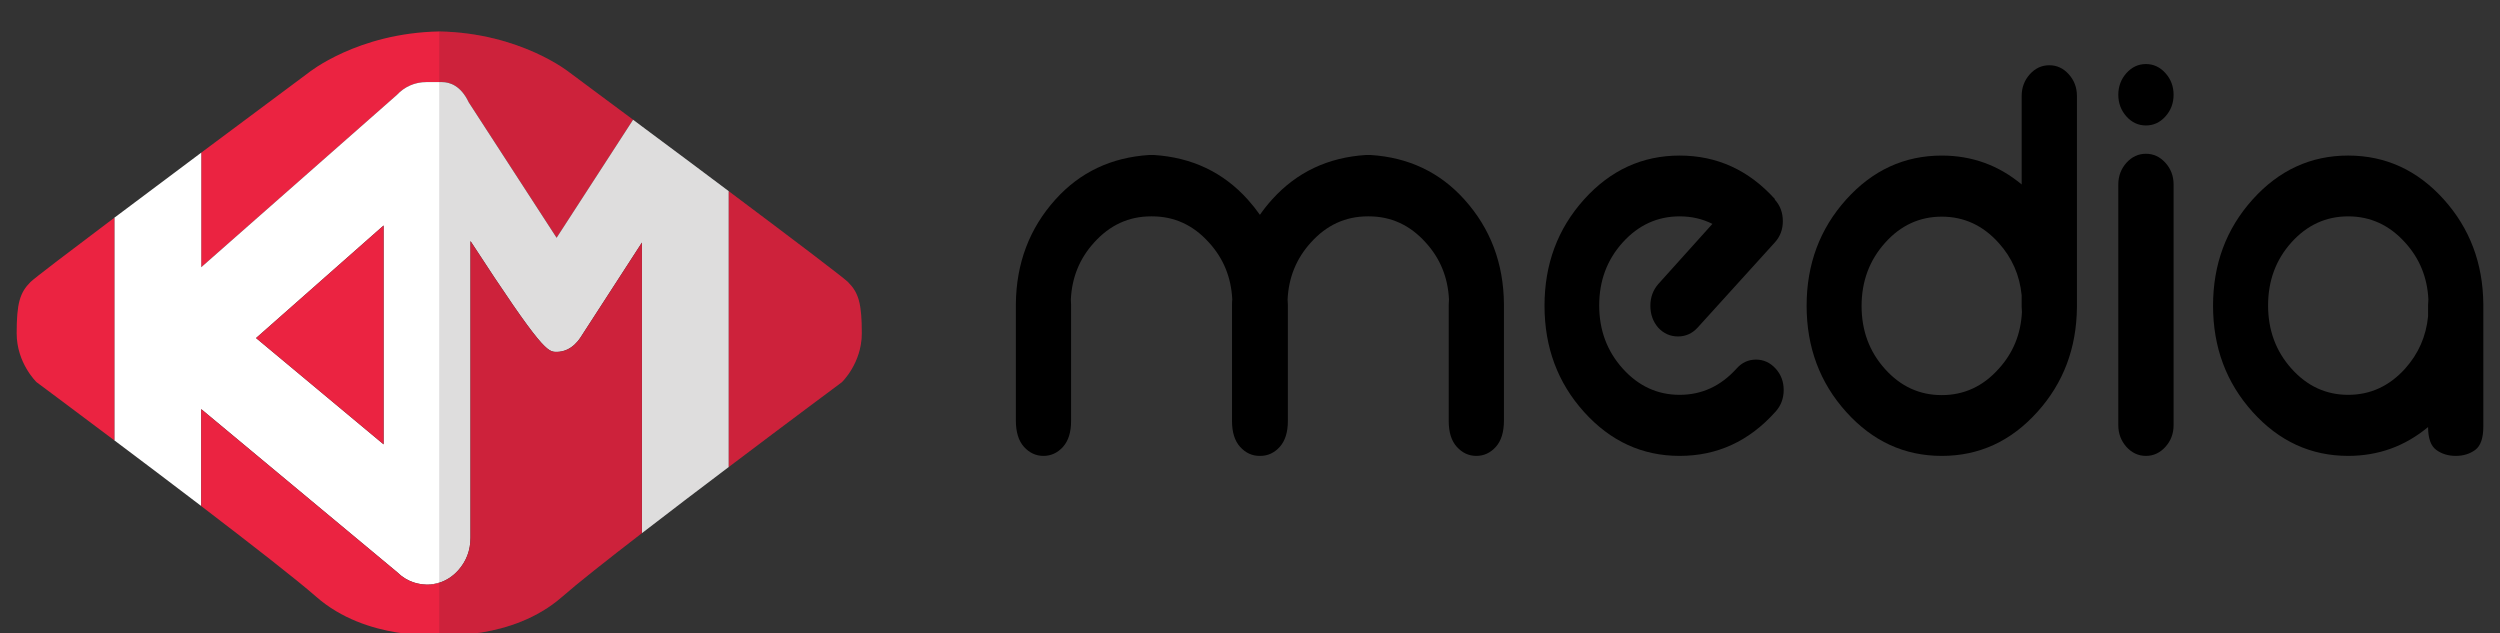
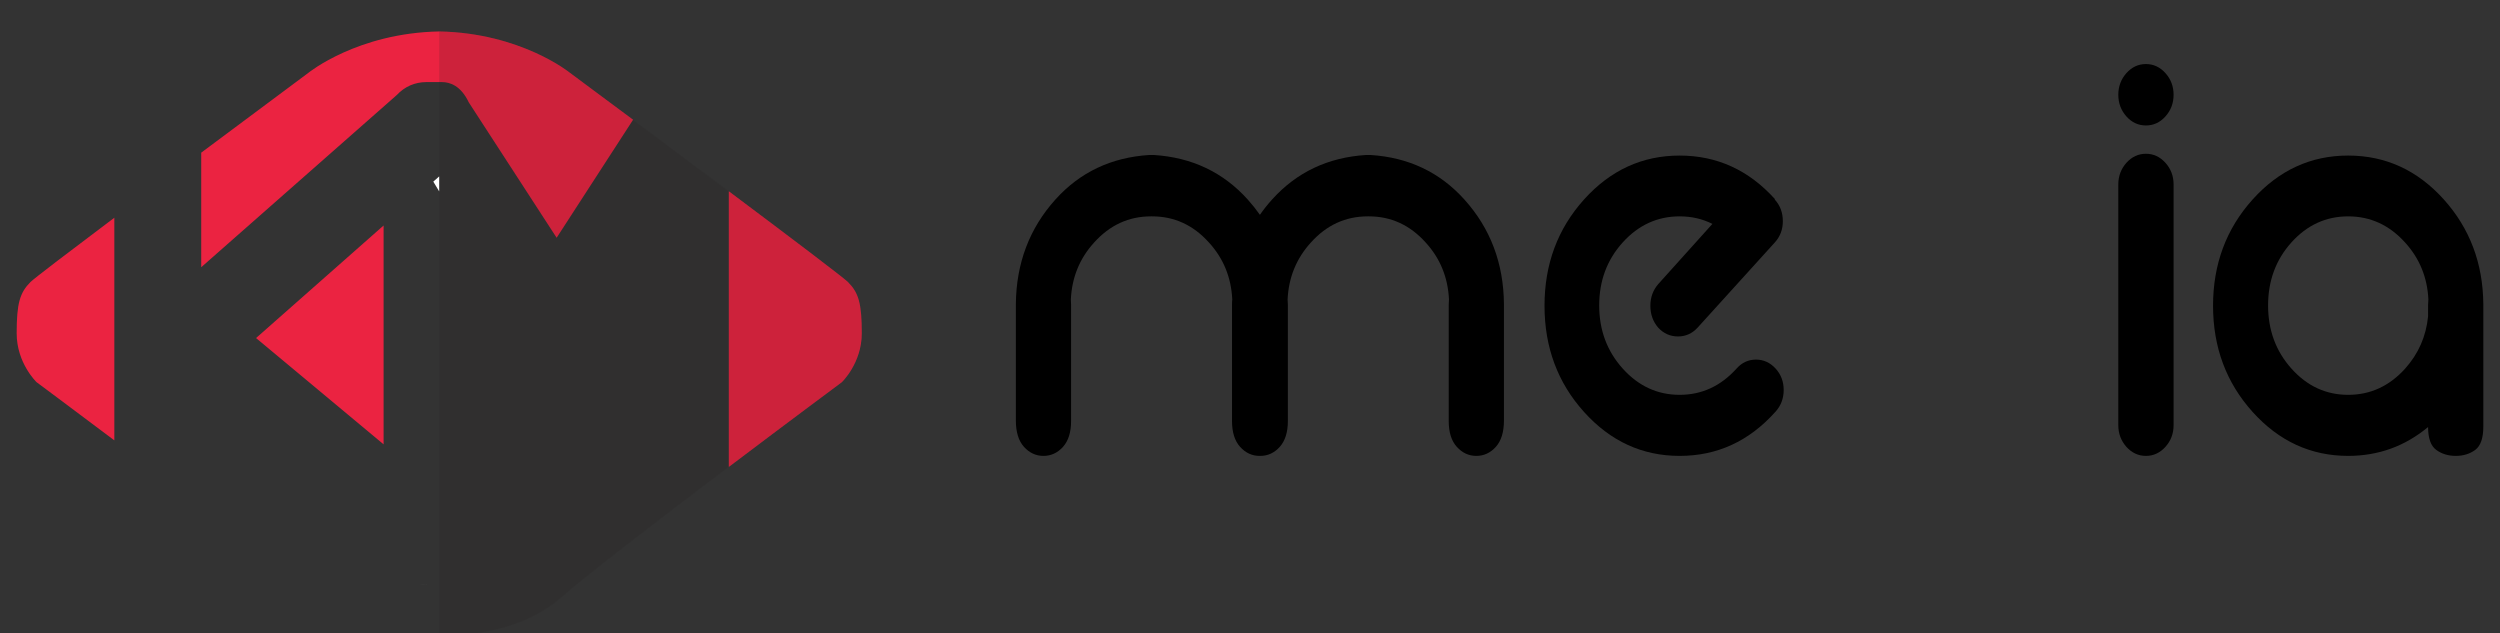
<svg xmlns="http://www.w3.org/2000/svg" xmlns:xlink="http://www.w3.org/1999/xlink" version="1.1" id="Layer_1" x="0px" y="0px" width="150px" height="38px" viewBox="0 0 150 38" enable-background="new 0 0 150 38" xml:space="preserve">
  <rect x="0" y="0" width="150" height="38" fill="#333333" stroke="none" />
  <path fill="#EB2341" d="M25.588,4.925h0.928c0.475,0,1.137,0.213,1.611,1.218l5.271,8.123l4.587-7.081  c-2.202-1.639-3.797-2.823-3.797-2.823s-2.931-2.384-7.836-2.475c-4.903,0.091-7.839,2.475-7.839,2.475s-2.989,2.223-6.44,4.798  v6.874L23.806,5.702C24.281,5.193,24.897,4.925,25.588,4.925" />
-   <path fill="#FFFFFF" d="M41.453,9.771c-1.015-0.755-2.005-1.494-2.916-2.172c-0.187-0.143-0.374-0.278-0.553-0.414l-4.588,7.081  l-5.27-8.123c-0.474-1.005-1.137-1.218-1.611-1.218h-0.928c-0.69,0-1.307,0.269-1.782,0.777L12.074,16.033V9.159  c-1.729,1.291-3.571,2.67-5.213,3.905v13.357c1.605,1.203,3.443,2.592,5.213,3.942v-5.816l11.785,9.807  c0.282,0.28,0.61,0.472,0.964,0.591c0.033,0.01,0.063,0.021,0.096,0.027c0.098,0.03,0.199,0.052,0.301,0.068  c0.108,0.017,0.217,0.031,0.33,0.034c0.019,0,0.036,0.002,0.055,0.002c0.261,0,0.51-0.043,0.748-0.121v0.011  c0.427-0.135,0.813-0.384,1.139-0.745c0.488-0.546,0.737-1.201,0.737-1.955V14.464c4.324,6.646,4.64,6.65,5.169,6.65  c0.39,0,0.949-0.146,1.424-0.853l3.694-5.707v17.433c1.648-1.271,3.479-2.665,5.212-3.972V11.475  C42.974,10.91,42.208,10.337,41.453,9.771 M23.016,26.661l-7.653-6.378l7.653-6.754V26.661z" />
  <path d="M75.578,27.354c-0.456,0-0.846-0.182-1.171-0.541c-0.325-0.362-0.486-0.878-0.486-1.553v-6.97  c0-0.107,0.003-0.217,0.015-0.325c-0.065-1.326-0.53-2.462-1.398-3.413c-0.941-1.048-2.079-1.57-3.412-1.57h-0.065  c-1.333,0-2.471,0.522-3.414,1.57c-0.867,0.951-1.332,2.087-1.396,3.413c0.01,0.108,0.014,0.218,0.014,0.325v6.97  c0,0.675-0.161,1.19-0.486,1.553c-0.326,0.359-0.716,0.541-1.171,0.541c-0.453,0-0.844-0.182-1.168-0.541  c-0.327-0.362-0.489-0.892-0.489-1.589v-6.969c0.021-2.457,0.813-4.551,2.373-6.284c1.474-1.638,3.353-2.528,5.639-2.672h0.26  c2.285,0.144,4.165,1.034,5.64,2.672c0.27,0.301,0.512,0.607,0.732,0.919c0.214-0.312,0.458-0.618,0.729-0.919  c1.476-1.638,3.354-2.528,5.641-2.672h0.26c2.285,0.144,4.165,1.034,5.638,2.672c1.562,1.733,2.354,3.827,2.374,6.284v6.969  c0,0.697-0.162,1.227-0.488,1.589c-0.324,0.359-0.716,0.541-1.168,0.541c-0.456,0-0.846-0.182-1.171-0.541  c-0.327-0.362-0.487-0.878-0.487-1.553v-6.97c0-0.107,0.006-0.217,0.016-0.325c-0.064-1.326-0.53-2.462-1.397-3.413  c-0.941-1.048-2.078-1.57-3.411-1.57h-0.065c-1.334,0-2.473,0.522-3.414,1.57c-0.866,0.951-1.333,2.087-1.396,3.413  c0.009,0.108,0.016,0.218,0.016,0.325v6.97c0,0.675-0.164,1.19-0.486,1.553c-0.325,0.359-0.716,0.541-1.171,0.541H75.578z" />
  <path d="M102.744,13.434c-0.595-0.301-1.248-0.452-1.966-0.452c-1.331,0-2.469,0.521-3.412,1.56  c-0.943,1.042-1.414,2.304-1.414,3.785s0.471,2.745,1.414,3.791c0.943,1.047,2.081,1.572,3.412,1.572  c1.325,0,2.455-0.52,3.396-1.555c0.01-0.012,0.023-0.025,0.033-0.035c0.315-0.349,0.699-0.524,1.154-0.524s0.845,0.18,1.171,0.533  c0.326,0.355,0.489,0.786,0.489,1.291c0,0.506-0.163,0.938-0.489,1.302c-0.013,0.012-0.023,0.021-0.033,0.034  c-1.57,1.745-3.478,2.618-5.721,2.618s-4.155-0.88-5.737-2.638c-1.581-1.754-2.37-3.88-2.37-6.372s0.789-4.615,2.37-6.373  c1.582-1.758,3.494-2.637,5.737-2.637s4.15,0.872,5.721,2.616l-0.017,0.021c0,0.012,0.004,0.018,0.017,0.018  c0.315,0.349,0.471,0.776,0.471,1.281c0,0.494-0.155,0.913-0.471,1.266l-4.648,5.127c-0.321,0.349-0.715,0.524-1.17,0.524  c-0.465,0-0.861-0.176-1.186-0.524c-0.313-0.36-0.473-0.8-0.473-1.318c0-0.504,0.16-0.938,0.473-1.3L102.744,13.434z" />
-   <path d="M124.616,18.436c-0.023,2.456-0.812,4.548-2.374,6.28c-1.581,1.758-3.494,2.638-5.735,2.638  c-2.243,0-4.153-0.88-5.736-2.638c-1.58-1.754-2.374-3.88-2.374-6.372s0.794-4.615,2.374-6.373c1.583-1.758,3.493-2.637,5.736-2.637  c1.807,0,3.407,0.578,4.793,1.734v-5.31c0-0.506,0.164-0.938,0.487-1.3c0.325-0.362,0.716-0.543,1.169-0.543  c0.457,0,0.849,0.181,1.171,0.543c0.325,0.362,0.489,0.794,0.489,1.3V18.436z M121.316,18.723c-0.011-0.107-0.017-0.217-0.017-0.324  v-0.686c-0.117-1.204-0.579-2.253-1.383-3.143c-0.94-1.046-2.078-1.571-3.41-1.571c-1.333,0-2.47,0.525-3.403,1.571  c-0.939,1.047-1.408,2.311-1.408,3.792c0,1.48,0.469,2.741,1.408,3.782c0.934,1.041,2.07,1.562,3.403,1.562  c1.332,0,2.47-0.522,3.41-1.571C120.784,21.186,121.251,20.049,121.316,18.723" />
  <path d="M128.756,7.528c-0.455,0-0.845-0.179-1.171-0.541c-0.32-0.361-0.487-0.794-0.487-1.301c0-0.503,0.167-0.938,0.487-1.3  c0.326-0.362,0.716-0.543,1.171-0.543c0.453,0,0.843,0.181,1.169,0.543c0.326,0.361,0.49,0.797,0.49,1.3  c0,0.507-0.164,0.939-0.49,1.301C129.599,7.35,129.209,7.528,128.756,7.528 M128.756,27.354c-0.455,0-0.845-0.182-1.171-0.541  c-0.32-0.362-0.487-0.795-0.487-1.299V11.068c0-0.506,0.167-0.939,0.487-1.3c0.326-0.361,0.716-0.542,1.171-0.542  c0.453,0,0.843,0.181,1.169,0.542c0.326,0.36,0.49,0.794,0.49,1.3v14.445c0,0.504-0.164,0.937-0.49,1.299  C129.599,27.172,129.209,27.354,128.756,27.354" />
  <path d="M149,25.584c0,0.7-0.162,1.168-0.483,1.409c-0.329,0.24-0.716,0.36-1.171,0.36c-0.458,0-0.845-0.12-1.173-0.36  c-0.326-0.241-0.488-0.698-0.488-1.372c-1.387,1.154-2.984,1.732-4.796,1.732c-2.239,0-4.151-0.88-5.733-2.638  c-1.581-1.754-2.373-3.88-2.373-6.372s0.792-4.615,2.373-6.373c1.582-1.758,3.494-2.637,5.733-2.637  c2.245,0,4.161,0.879,5.743,2.637c1.556,1.733,2.347,3.827,2.368,6.284V25.584z M144.307,14.552c-0.945-1.048-2.083-1.57-3.418-1.57  c-1.328,0-2.466,0.521-3.401,1.56c-0.938,1.042-1.403,2.304-1.403,3.784c0,1.481,0.466,2.746,1.403,3.792  c0.936,1.047,2.073,1.572,3.401,1.572c1.335,0,2.473-0.525,3.418-1.572c0.798-0.889,1.261-1.937,1.378-3.141V18.29  c0-0.107,0.007-0.217,0.018-0.325C145.639,16.639,145.172,15.503,144.307,14.552" />
  <polygon fill="#EB2341" points="23.016,13.529 15.363,20.283 23.016,26.661 " />
  <path fill="#EB2341" d="M1,20c0,1.797,1.198,2.934,1.198,2.934s2.011,1.493,4.662,3.488V13.064c-2.669,2.007-4.802,3.631-5.03,3.856  C1.188,17.563,1,18.204,1,20" />
  <path fill="#EB2341" d="M50.875,16.921c-0.285-0.283-3.567-2.764-7.147-5.446v16.541c3.62-2.736,6.779-5.082,6.779-5.082  s1.199-1.137,1.199-2.934C51.707,18.204,51.517,17.563,50.875,16.921" />
-   <path fill="#EB2341" d="M33.398,21.114c-0.53,0-0.845-0.005-5.17-6.65v17.803c0,0.754-0.249,1.409-0.737,1.955  c-0.326,0.36-0.712,0.61-1.139,0.745c-0.232,0.071-0.477,0.112-0.73,0.112c-0.005,0-0.011-0.002-0.018-0.002  c-0.006,0-0.011,0.002-0.017,0.002c-0.012,0-0.025-0.005-0.038-0.005c-0.112-0.003-0.222-0.014-0.33-0.033  c-0.103-0.014-0.203-0.039-0.3-0.068c-0.033-0.006-0.064-0.018-0.097-0.027c-0.354-0.119-0.683-0.311-0.964-0.591l-11.786-9.807  v5.816c2.959,2.26,5.73,4.414,6.9,5.44c3.024,2.656,7.38,2.292,7.38,2.292s4.355,0.364,7.38-2.292  c0.882-0.776,2.681-2.197,4.783-3.817V14.555l-3.694,5.707C34.347,20.969,33.788,21.114,33.398,21.114" />
  <path fill="#FFFFFF" d="M25.588,35.079c0.006,0,0.011-0.002,0.017-0.002c-0.019,0-0.037-0.003-0.055-0.003  C25.564,35.074,25.576,35.079,25.588,35.079" />
-   <path fill="#FFFFFF" d="M25.221,35.041c-0.103-0.017-0.205-0.038-0.301-0.068C25.017,35.002,25.118,35.027,25.221,35.041" />
  <path fill="#FFFFFF" d="M24.92,34.973c-0.034-0.006-0.065-0.018-0.097-0.027C24.855,34.955,24.887,34.967,24.92,34.973" />
  <path fill="#FFFFFF" d="M25.55,35.074c-0.112-0.002-0.221-0.017-0.329-0.033C25.328,35.061,25.438,35.071,25.55,35.074" />
-   <path fill="#FFFFFF" d="M25.605,35.077c0.006,0,0.012,0.002,0.019,0.002c0.252,0,0.497-0.041,0.729-0.112v-0.011  C26.116,35.034,25.866,35.075,25.605,35.077" />
  <path fill="#FFFFFF" d="M26.353,11.486v-0.903l-0.355,0.314C26.115,11.092,26.233,11.288,26.353,11.486" />
  <g opacity="0.15">
    <g>
      <defs>
        <rect id="SVGID_1_" x="26.353" y="1.887" width="25.354" height="36.228" />
      </defs>
      <clipPath id="SVGID_2_">
        <use xlink:href="#SVGID_1_" overflow="visible" />
      </clipPath>
      <path clip-path="url(#SVGID_2_)" fill="#221D1E" d="M26.353,1.887v36.21c0,0,4.355,0.364,7.38-2.292    c3.024-2.658,16.775-12.871,16.775-12.871s1.198-1.137,1.198-2.934c0-1.796-0.19-2.438-0.831-3.079    C50.234,16.277,34.189,4.363,34.189,4.363S31.257,1.978,26.353,1.887" />
    </g>
  </g>
</svg>